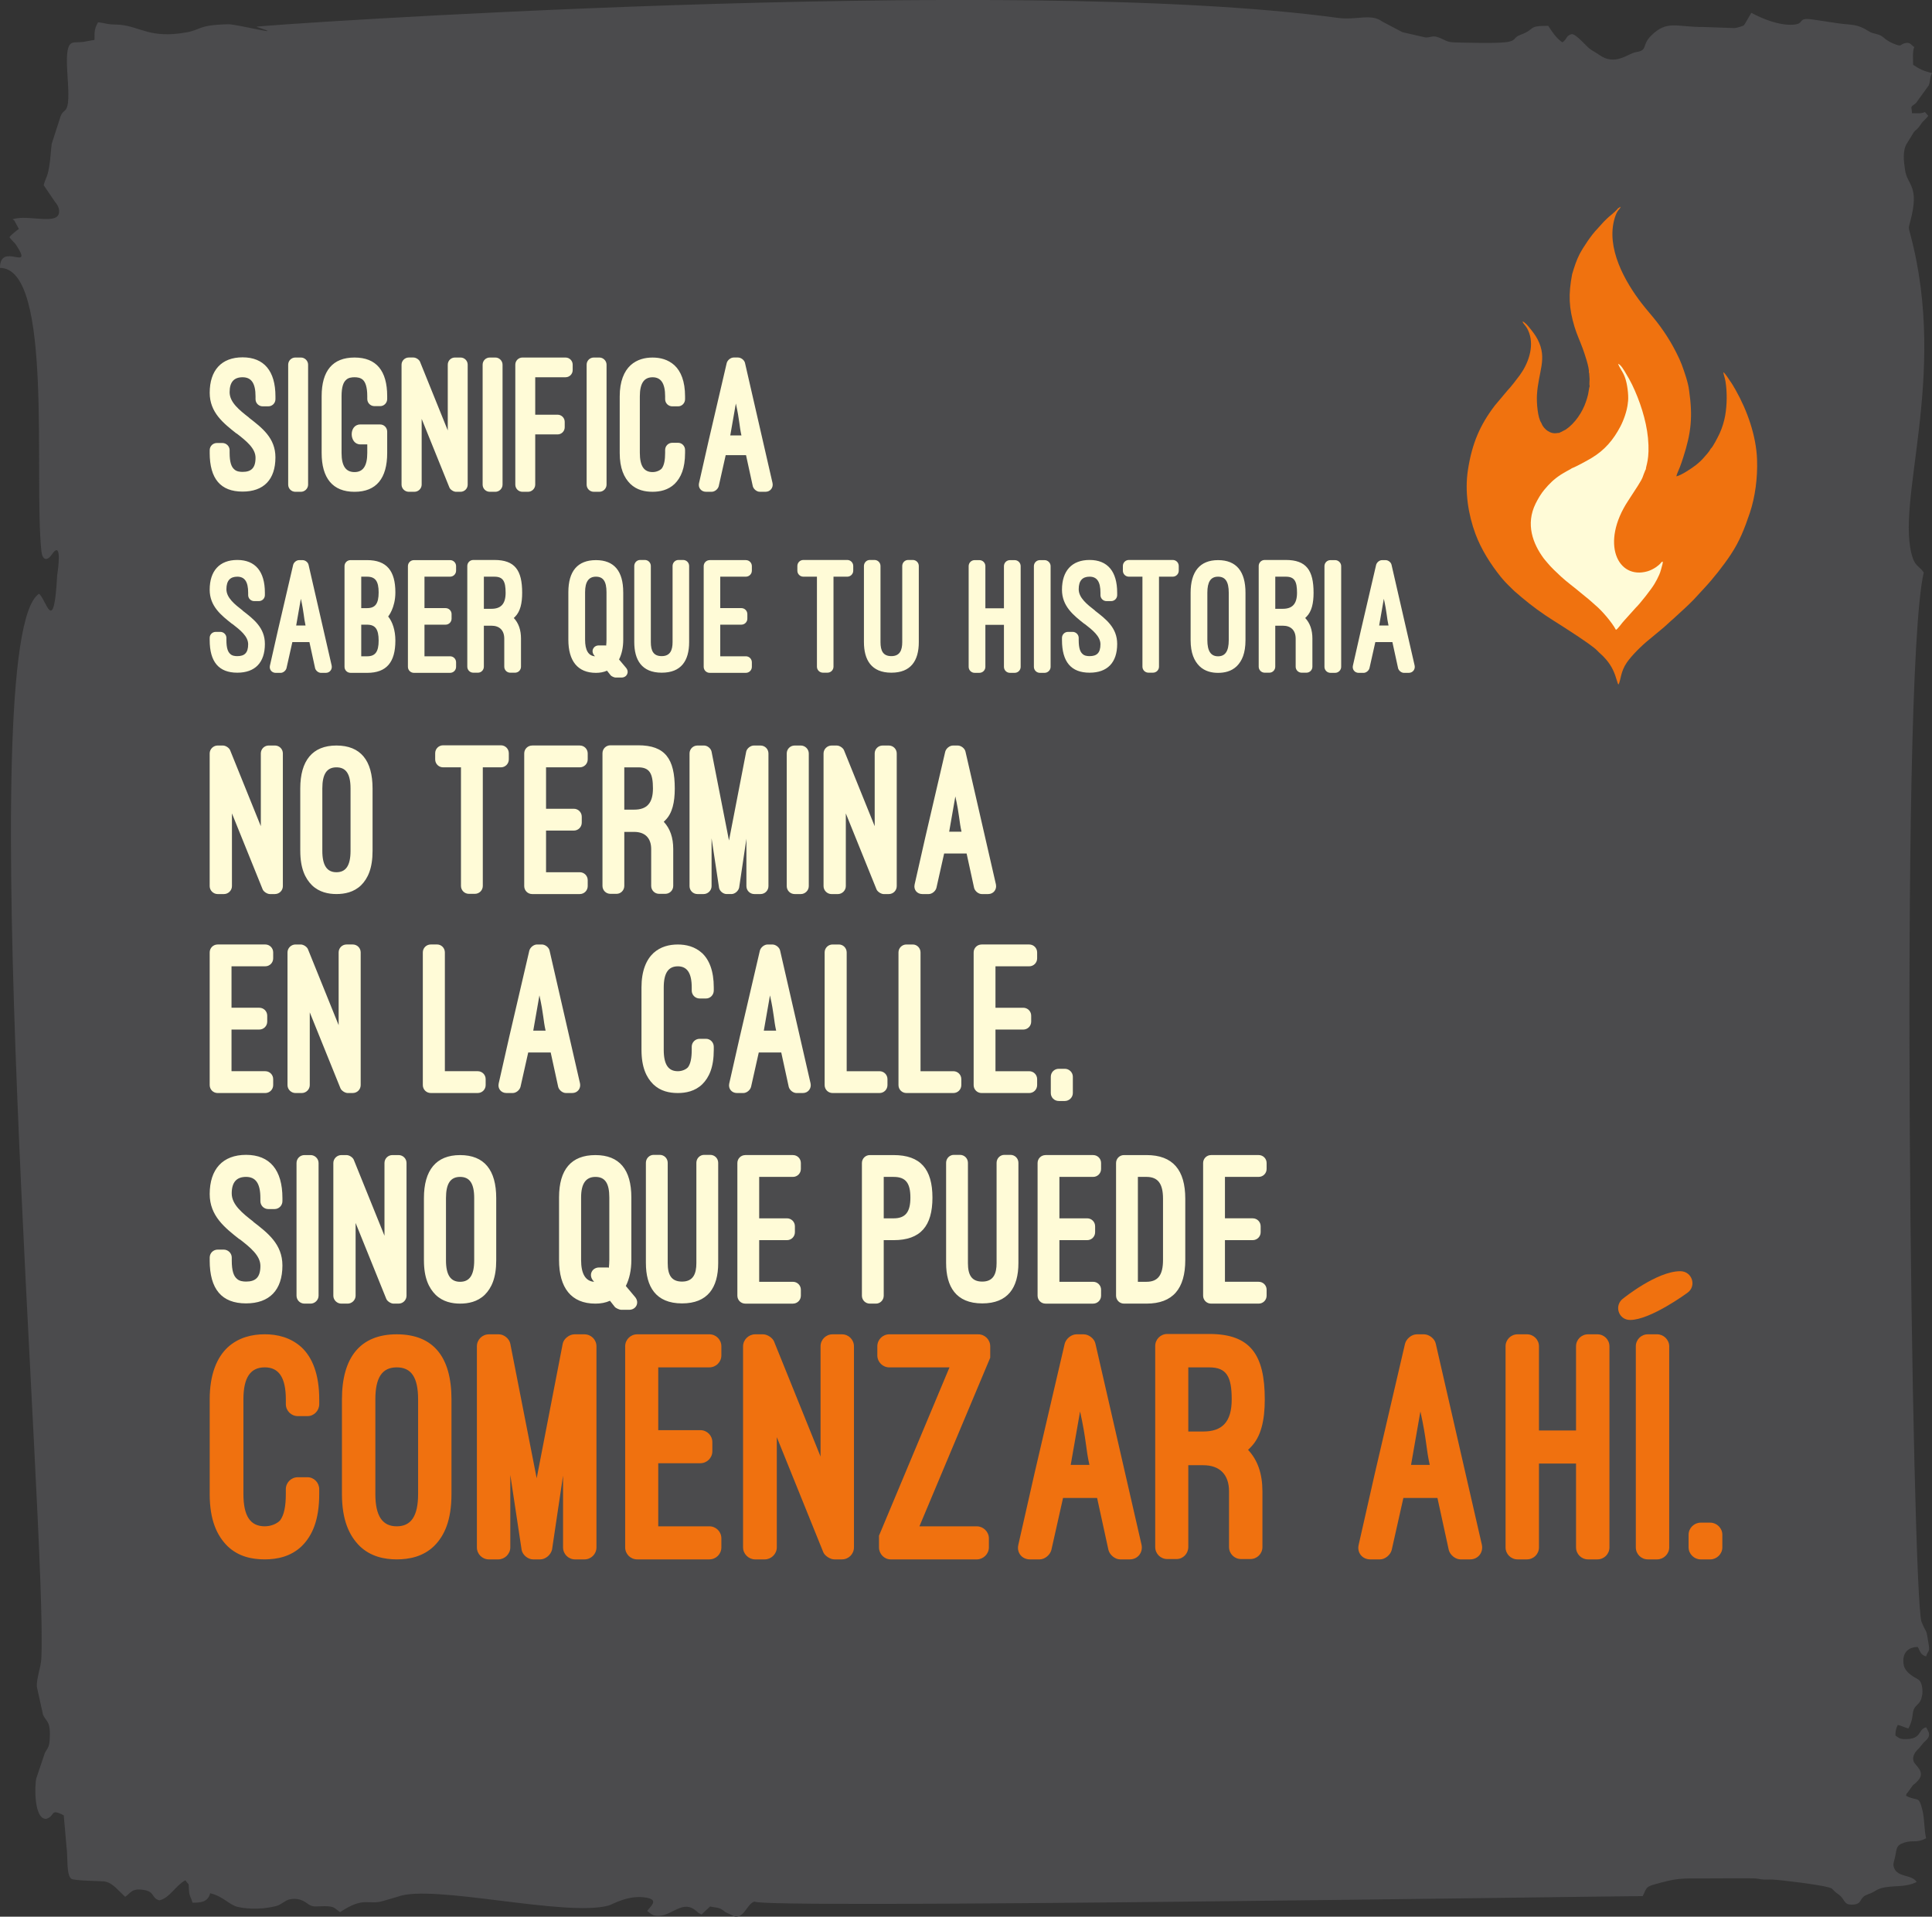
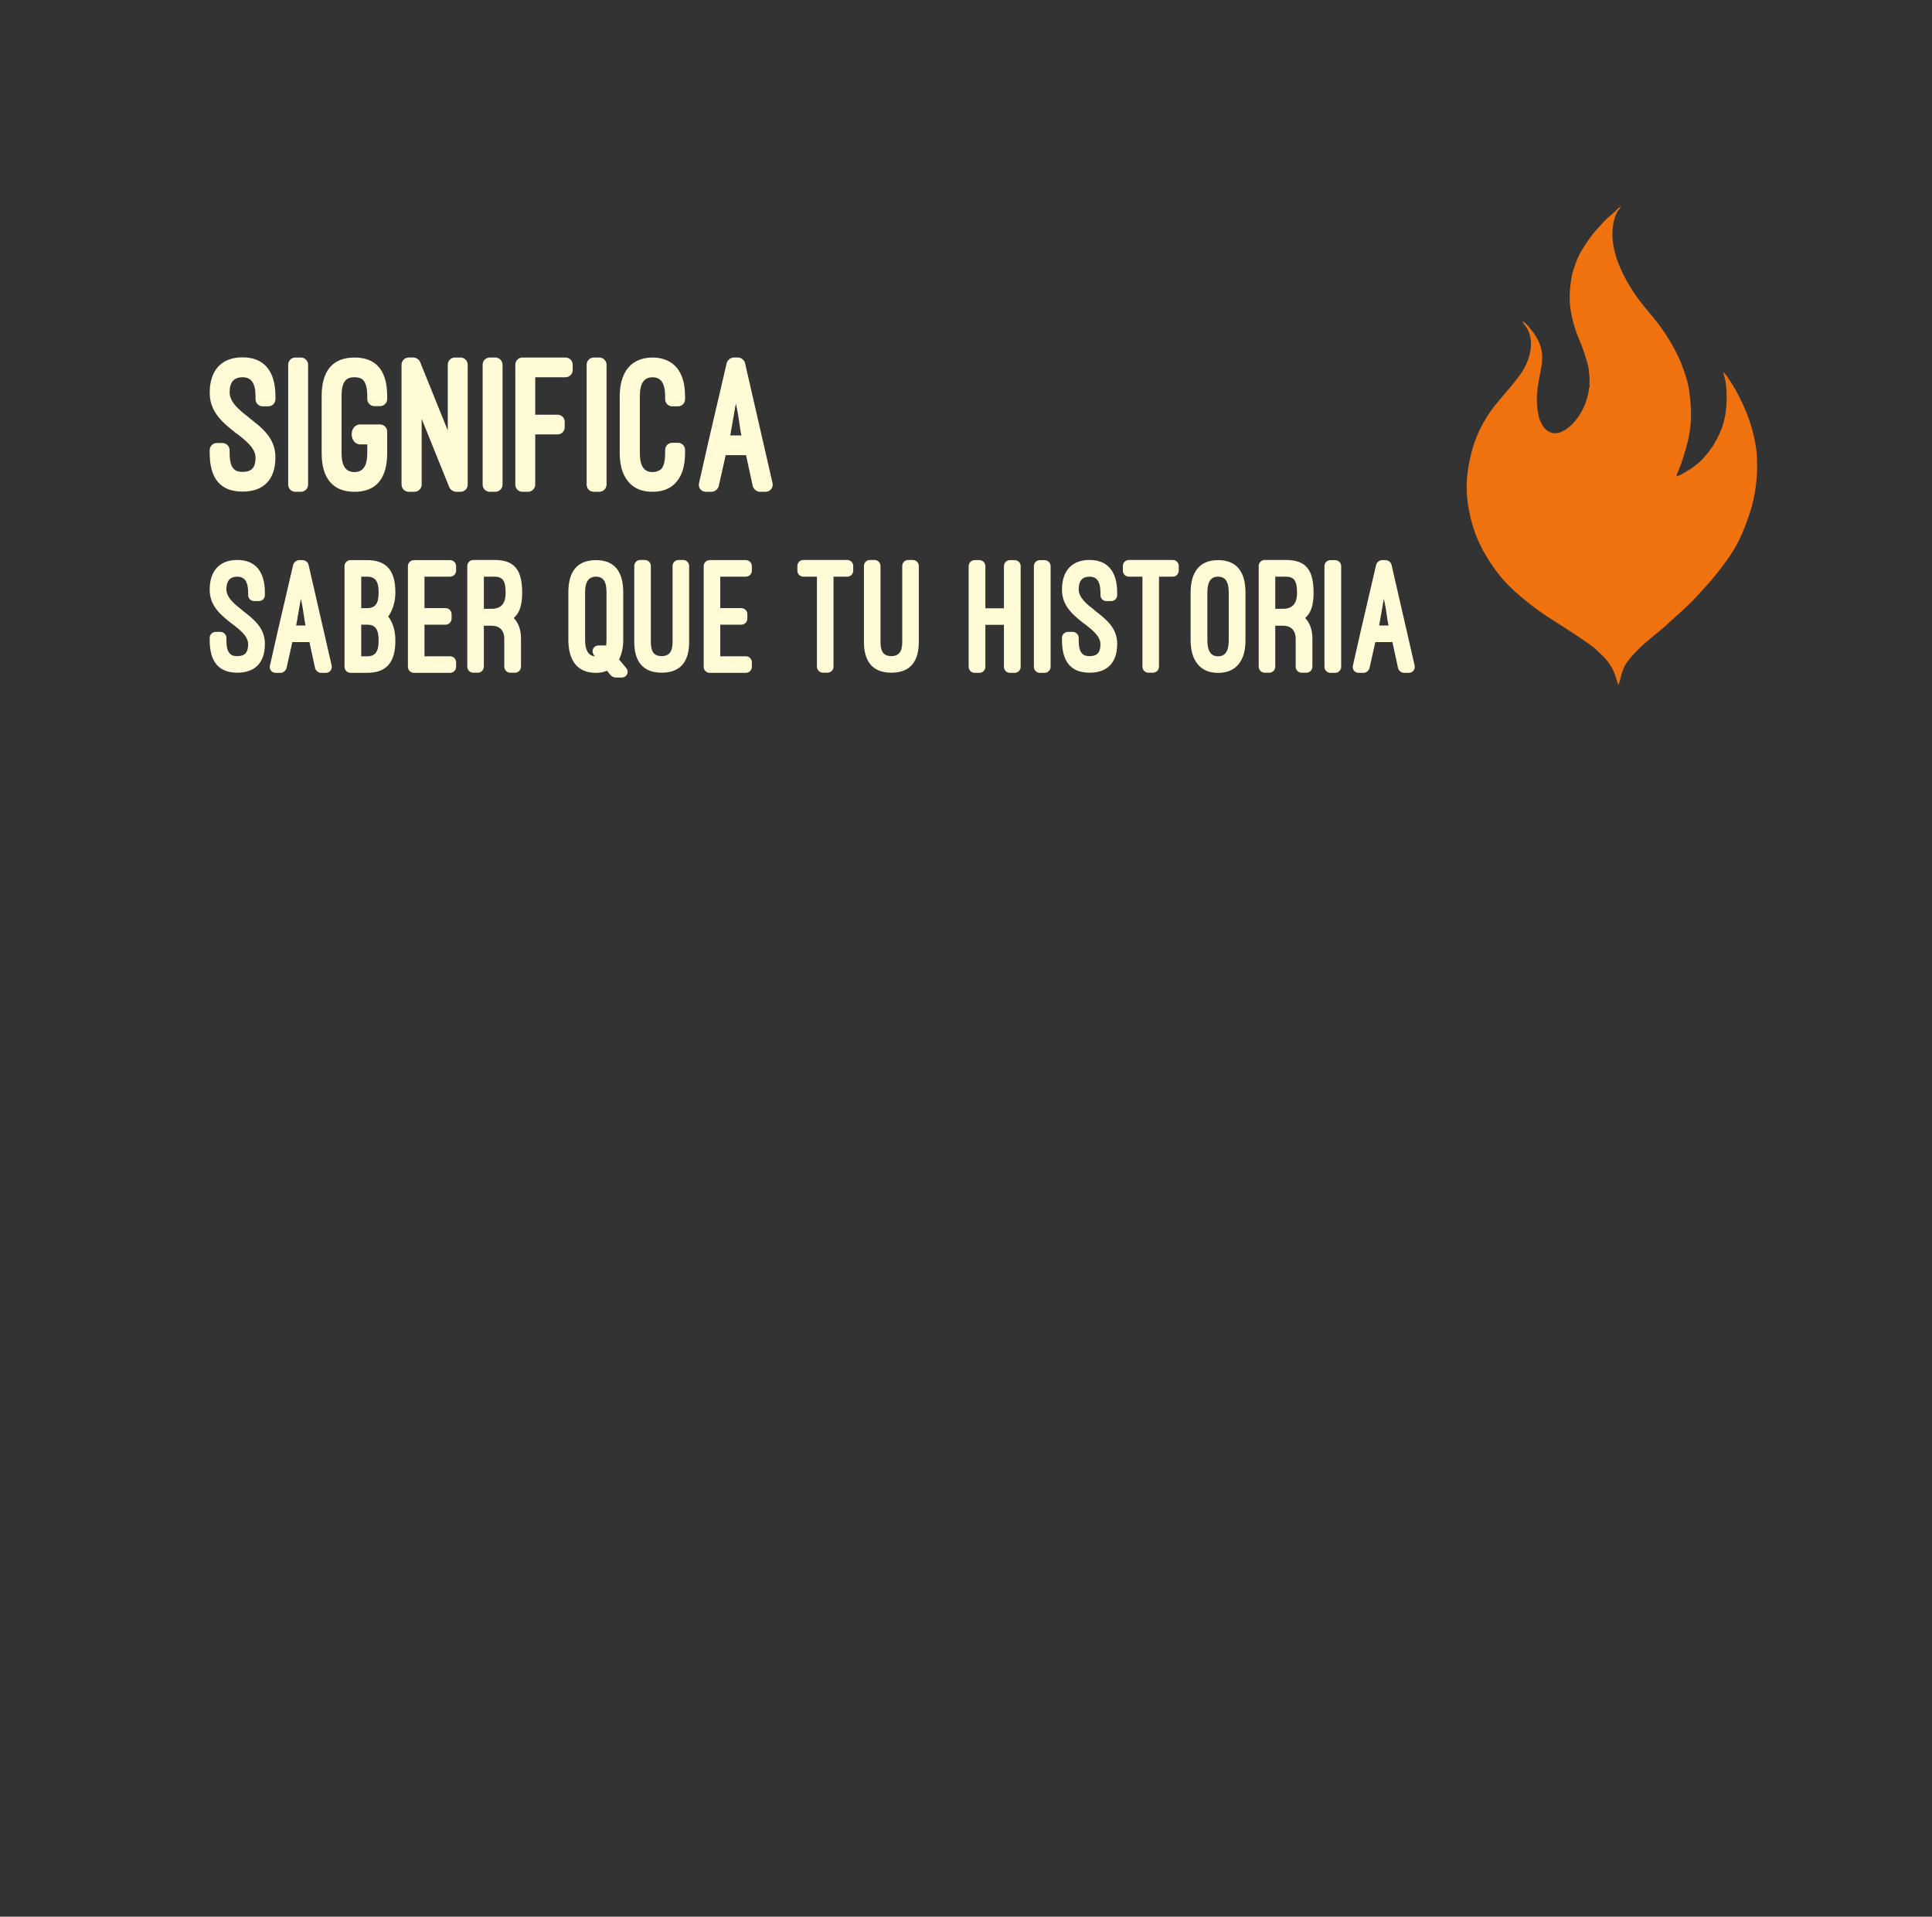
<svg xmlns="http://www.w3.org/2000/svg" xml:space="preserve" width="138.515mm" height="137.44mm" version="1.1" style="shape-rendering:geometricPrecision; text-rendering:geometricPrecision; image-rendering:optimizeQuality; fill-rule:evenodd; clip-rule:evenodd" viewBox="0 0 1559.87 1547.76">
  <rect x="0" y="0" width="1559.87" height="1547.76" fill="#333333" stroke="none" />
  <defs>
    <style type="text/css">
   
    .fil0 {fill:#4B4B4D}
    .fil4 {fill:#FFFBD7}
    .fil2 {fill:#F0710F;fill-rule:nonzero}
    .fil1 {fill:#FFFBD7;fill-rule:nonzero}
    .fil3 {fill:url(#id0)}
   
  </style>
    <radialGradient id="id0" gradientUnits="userSpaceOnUse" gradientTransform="matrix(1.605 1.873 -2.006 1.498 -631 -2144)" cx="1137.26" cy="28.09" r="85.89" fx="1137.26" fy="28.09">
      <stop offset="0" style="stop-opacity:1; stop-color:#F88C0E" />
      <stop offset="1" style="stop-opacity:1; stop-color:#F0720F" />
    </radialGradient>
  </defs>
  <g id="Capa_x0020_1">
    <g id="_1470182853424">
-       <path class="fil0" d="M-0 216.34c43.2,0 27.1,169.44 33.43,228.77 0.77,7.22 4.61,8.52 8.72,2.17 8.2,-11.3 4.69,12.85 4.01,17.36 -2.72,50.89 -8.97,18.7 -14.7,14.85 -54.34,36.38 6.93,758.97 1.91,859.63 -0.37,7.48 -3.85,15.77 -3.66,22.79l4.99 22.58c2.41,6.26 6.64,4.42 5.32,21.35 -0.41,5.35 -1.95,6.2 -3.76,9.59l-6.97 20.68c-1.39,5.86 -1.91,32.83 7.88,32.67 7.78,-2.08 2.77,-8.96 14.3,-2.86l2.31 26.29c1.04,6.99 -0.32,21.8 3.72,24.89 2.12,1.62 22.32,1.81 26.43,2.17 4.73,0.41 8.93,4.25 12.27,7.75l4.85 4.68c4.61,-3.08 5.27,-7.14 15.03,-5.55 9.29,1.51 5.94,6.63 12.62,8.41 8.42,-1.96 13.14,-12.06 20.98,-16.21 3.5,5.22 2.29,0.39 2.94,8.5 0.4,5.04 1.84,5.56 2.78,9.61 6.7,0 12.37,-0.38 14.3,-7.63 10.52,2.45 15.34,9.47 22.32,11.06 9.75,2.22 22.1,1.61 30.92,-0.72 4.47,-1.18 6.97,-4.53 10.85,-5.39 5.93,-1.31 10.69,0.61 13.82,2.96 5.17,3.89 6.53,2.52 14.63,2.53 8.04,0.01 7.76,1.75 12.34,4.82 19.61,-13.13 22.7,-5.36 34.82,-9.04l11.81 -3.45c27.64,-10.52 135.01,16.63 170.2,7.16 2.96,-0.8 16.32,-9.21 31.18,-6.23 9.59,1.93 2.15,7.26 -0.09,10.61 3.78,2.77 4.53,4.25 10.42,3.84 9.88,-0.69 18.73,-12.84 28.93,-4.09 2.56,2.2 1.46,1.49 4.52,3.11l6.9 -6.45c6.23,1.23 7.67,0.43 12.26,4.45l7.78 3.7c8,0.88 9.82,-10.55 15.96,-12.19 1.42,6.11 687.41,-4.37 717.01,-4.37 2.75,-5.19 2.21,-7.37 8.11,-9.05 20.51,-5.83 21.19,-5.26 46.23,-5.26 11.42,0 22.97,-0.18 34.36,-0.04 4.19,0.05 4.81,0.53 7.73,0.85 2.83,0.31 5.63,0 8.44,0.14 7.16,0.35 37.67,4.1 45.22,6.27 3.58,1.03 2.75,1.35 5.12,3.47 2.08,1.85 2.8,1.88 4.75,3.83 3.61,3.64 2.82,7.37 10.67,6.56 6.56,-0.68 4.24,-5.02 9.71,-7.59 2.74,-1.29 3.03,-0.91 5.99,-2.59 1.97,-1.11 3.48,-2.13 5.74,-2.84 9.05,-2.85 19.77,-0.25 29.13,-5.2 -4.28,-6.4 -15.15,-3.31 -18.24,-11.4 -1.12,-2.93 -0.21,-4.34 0.65,-8.07 1.69,-7.34 0.58,-10.06 7.72,-12.33 7.08,-2.25 9.6,0.7 17.5,-3.48 -1.64,-7.02 -1.25,-15.48 -2.82,-21.97 -3.24,-13.39 -3.65,-7.21 -13.39,-12.35 0.94,-3.5 -0.27,-0.31 1.68,-3.09 6.53,-9.33 2.35,-3.14 7.98,-9.18 6.4,-6.85 -2.08,-12.04 -3.35,-15.09 -1.88,-4.5 1.31,-8.29 4.07,-10.88l2.58 -3.14c2.08,-2.85 4.13,-3.5 5.28,-6.25 1.17,-2.8 -0.61,-4.98 -2.03,-7.67 -7.19,1.92 -2.88,10.1 -18.12,9.55 -3.52,-0.13 -4.55,-1.47 -6.67,-2.88 0,-3.98 0.67,-6.01 1.91,-8.58 3.67,0.86 5.35,2.11 8.58,2.86 5.61,-10.6 1.33,-13.47 6.9,-18.85 2.51,-2.42 3.48,-3.93 4.24,-8.23 0.65,-3.74 -0.22,-8.88 -1.67,-10.99 -0.76,-1.1 -1.7,-1.65 -3.25,-2.48 -3.63,-1.94 -8.88,-5.57 -9.87,-10.2 -1.91,-8.94 2.4,-15.04 11.28,-15.04 1.94,3.66 2.19,6.43 6.67,7.63 1.18,-4.44 3.09,-3.39 2.2,-8.81 -2.59,-15.86 -0.94,-7.24 -5.87,-18.99 -7.55,-17.97 -18.44,-760.77 1.76,-847.48 -3.17,-4.74 -6.56,-5.12 -8.72,-11.3 -15.41,-44.04 28.89,-145.91 -2.17,-261.99 -1.48,-5.52 -1.48,-4.72 0,-10.25 7.82,-29.21 -2.43,-28.75 -4.24,-41.72 -0.96,-6.83 -2.28,-15.83 1.87,-21.72l5.06 -8.29c1.89,-2.72 2.43,-1.43 6.2,-7.15 1.71,-2.59 3.93,-3.78 5.61,-6.38l-2.66 -3.06c-3.12,1.5 -6.06,0.95 -10.49,0.95 -0.13,-5.97 -2.03,-4.26 3.26,-8.16l10.4 -14.42c1.38,-4.14 0.59,-5.75 2.55,-9.84 -6.93,-1.61 -10.16,-3.26 -15.26,-6.67 0,-4.79 -0.59,-11.09 0.95,-14.3 -2.74,-1.83 -3.3,-4.05 -7.06,-3.25 -4.68,0.99 -2.94,2.89 -7.22,1.41 -9.44,-3.28 -9.92,-6.45 -14.01,-8 -3.45,-1.3 -5.37,-0.97 -8.49,-2.96 -9.88,-6.32 -13.63,-4.74 -25.87,-6.55 -5.89,-0.87 -12.04,-1.85 -19.07,-2.89 -13.81,-2.05 -5.67,3.65 -16.45,4.19 -11.44,0.57 -24.25,-4.75 -33.41,-9.6l-4.91 8.44c-1.75,2.52 -0.79,1.56 -3.93,2.74 -1.4,0.53 -3.34,0.98 -4.6,1.13l-24.7 -0.86c-22.6,0.12 -29.79,-5.84 -42.67,6.89 -8.13,8.04 -2.26,11.82 -12.34,13.4 -6.68,1.05 -16.69,11.7 -30.12,1.91 -2.67,-1.95 -5.02,-2.88 -7.51,-4.88 -2.81,-2.25 -10.68,-11.61 -14.14,-11.61 -5.11,1.36 -3.44,3.87 -7.63,6.67 -5,-3.35 -8.18,-8.47 -11.44,-13.35 -17.28,0 -9.47,2.43 -22.32,7.24 -6.11,2.29 -3.11,4.17 -9.63,5.63 -7.35,1.65 -35.27,0.7 -43.42,0.52 -6.44,-0.14 -7.08,-1.57 -11.76,-3.5 -6.72,-2.78 -6.79,-0.32 -11.98,-0.51l-18.56 -4.23 -16.23 -8.56c-9.24,-6.91 -20.64,-0.91 -36.08,-3.01 -263.25,-35.88 -876.01,6.17 -872.92,7.18 27.28,8.95 -15.71,-2.19 -22.91,-2.02 -24.74,0.59 -21.36,4.4 -33.91,6.6 -29.08,5.11 -36.7,-4.56 -53.15,-6.16 -3.71,-0.36 -6.16,-0.04 -9.84,-0.65 -3.12,-0.51 -5.54,-1.18 -8.14,-1.39 -2.77,5.23 -2.86,6.41 -2.86,14.3 -2.69,0.22 -5.89,1.09 -8.96,1.53 -2.79,0.4 -6.55,0.08 -8.81,0.72 -9.9,2.8 0.41,43.17 -4.96,53.2 -1.3,2.42 -2.8,1.88 -4.56,5.93l-7.22 22.34c-0.77,5.54 -0.96,12.1 -1.98,18.04 -0.44,2.59 -0.93,5.58 -2.03,8.46 -1.11,2.88 -1.75,3.91 -2.48,7.06l9.26 13.62c1.71,2.07 3.43,4.56 3.15,8.23 -0.75,10.01 -22.07,2.77 -34.45,4.92 -5.3,0.92 -2.06,1.01 -1.72,1.72l3.73 6.78c-1.85,1.24 -6.45,4.92 -7.63,6.67 1.91,2.85 3.81,3.81 5.68,6.72 14.06,21.84 -13.31,-3.4 -13.31,18.07z" />
      <g>
        <path class="fil1" d="M169.3 516.87c0,17.69 7.43,26.34 22.29,26.34 14.32,0 22.28,-8.1 22.28,-23.23 0,-13.1 -9.05,-19.99 -17.96,-26.88l0.14 0c-6.62,-5.13 -13.24,-10.4 -13.24,-17.29 0,-7.02 3.11,-10.13 8.78,-10.13 5.94,0 8.78,4.05 8.78,12.97l0 1.89c0,2.7 2.16,4.86 4.86,4.86l3.78 0c2.7,0 4.86,-2.16 4.86,-4.86l0 -1.89c0,-17.15 -7.7,-26.47 -22.28,-26.47 -14.32,0 -22.29,8.78 -22.29,24.04 0,13.37 9.32,20.66 18.23,27.69l0 -0.14c6.62,5.13 12.83,10.13 12.83,16.48 0,7.16 -3.11,9.59 -8.78,9.59 -1.89,0 -4.19,-0.27 -5.67,-1.76 -1.89,-1.62 -3.11,-4.73 -3.11,-11.21l0 -1.76c0,-2.7 -2.3,-4.86 -4.86,-4.86l-3.78 0c-2.7,0 -4.86,2.16 -4.86,4.86l0 1.76zm85.09 22.69c0.54,2.03 2.7,3.78 4.73,3.78l3.92 0c3.24,0 5.4,-2.84 4.73,-5.94l-18.64 -81.3c-0.41,-2.03 -2.7,-3.78 -4.73,-3.78l-2.97 0c-2.03,0 -4.19,1.76 -4.73,3.78l-12.29 52.81 -6.48 28.63c-0.68,3.11 1.49,5.81 4.73,5.81l3.92 0c2.03,0 4.19,-1.76 4.73,-3.78l4.73 -21.07 13.78 0 4.59 21.07zm-11.48 -56.05c2.57,11.48 2.3,15.13 3.78,21.61l-7.56 0 3.78 -21.61zm53.48 59.83c15.8,0 22.83,-8.64 22.83,-26.07 0,-8.24 -2.3,-15.13 -5.81,-19.45l0 0c0,0 5.81,-6.89 5.81,-19.45 0,-17.42 -7.02,-26.07 -22.83,-26.07l-13.37 0c-2.7,0 -4.86,2.16 -4.86,4.86l0 81.3c0,2.7 2.16,4.86 4.86,4.86l13.37 0zm0 -77.66c6.62,0 9.32,3.65 9.32,12.69 0,9.05 -2.7,12.7 -9.32,12.7l-4.73 0 0 -25.39 4.73 0zm0 38.76c6.62,0 9.32,3.65 9.32,12.83 0,9.05 -2.7,12.7 -9.32,12.7l-4.73 0 0 -25.53 4.73 0zm37.82 -52.13c-2.7,0 -4.86,2.16 -4.86,4.86l0 81.3c0,2.7 2.16,4.86 4.86,4.86l29.17 0c2.7,0 4.86,-2.16 4.86,-4.86l0 -3.65c0,-2.7 -2.16,-4.86 -4.86,-4.86l-20.66 0 0 -25.53 17.02 0c2.7,0 4.86,-2.16 4.86,-4.86l0 -3.65c0,-2.7 -2.16,-4.86 -4.86,-4.86l-17.02 0 0 -25.39 20.66 0c2.7,0 4.86,-2.16 4.86,-4.86l0 -3.65c0,-2.7 -2.16,-4.86 -4.86,-4.86l-29.17 0zm86.44 63.48c0,-7.02 -1.89,-12.56 -5.81,-16.75 0.4,-0.41 0.67,-0.68 1.08,-1.08 4.19,-4.19 5.67,-10.94 5.67,-19.31 0,-18.1 -5.81,-26.47 -22.42,-26.47l-17.02 0c-2.7,0 -4.86,2.16 -4.86,4.86l0 81.31c0,2.7 2.16,4.86 4.86,4.86l3.78 0c2.57,0 4.73,-2.16 4.73,-4.86l0 -33.09 6.08 0c6.62,0 10.4,3.78 10.4,10.54l0 22.56c0,2.7 2.16,4.86 4.86,4.86l3.78 0c2.7,0 4.86,-2.16 4.86,-4.86l0 -22.56zm-29.98 -50.11l8.51 0c7.02,0 9.05,3.78 9.05,12.97 0,9.18 -3.92,12.97 -11.48,12.97l-6.08 0 0 -25.93zm112.51 12.56c0,-17.02 -7.29,-25.93 -22.01,-25.93 -14.86,0 -22.29,8.91 -22.29,25.93l0 38.36c0,17.02 7.43,26.74 22.29,26.74 3.24,0 6.21,-0.54 8.91,-1.76l2.97 3.78c0.67,0.81 2.97,1.76 3.78,1.76l5 0c4.32,0 6.48,-4.46 3.65,-7.83l-5.67 -6.75c2.16,-4.32 3.38,-9.59 3.38,-15.94l0 -38.36zm-30.79 0c0,-8.51 2.97,-12.56 8.78,-12.56 5.81,0 8.51,3.78 8.51,12.56l0 38.36c0,1.76 -0.14,3.38 -0.27,4.73 -0.41,-0.14 -0.95,-0.14 -1.08,-0.14l-4.86 0c-4.32,0 -6.62,4.46 -3.78,7.97l0.67 0.81c-5.27,-0.41 -7.97,-4.86 -7.97,-13.37l0 -38.36zm39.71 40.25c0,14.32 5.94,24.72 22.15,24.72 15.67,0 22.15,-9.59 22.15,-24.72l0 -61.45c0,-2.7 -2.16,-4.86 -4.86,-4.86l-3.78 0c-2.57,0 -4.73,2.16 -4.73,4.86l0 61.45c0,6.48 -1.89,11.34 -8.78,11.34 -6.62,0 -8.78,-4.19 -8.78,-11.34l0 -61.45c0,-2.7 -2.16,-4.86 -4.86,-4.86l-3.78 0c-2.57,0 -4.73,2.16 -4.73,4.86l0 61.45zm60.91 -66.18c-2.7,0 -4.86,2.16 -4.86,4.86l0 81.3c0,2.7 2.16,4.86 4.86,4.86l29.17 0c2.7,0 4.86,-2.16 4.86,-4.86l0 -3.65c0,-2.7 -2.16,-4.86 -4.86,-4.86l-20.66 0 0 -25.53 17.02 0c2.7,0 4.86,-2.16 4.86,-4.86l0 -3.65c0,-2.7 -2.16,-4.86 -4.86,-4.86l-17.02 0 0 -25.39 20.66 0c2.7,0 4.86,-2.16 4.86,-4.86l0 -3.65c0,-2.7 -2.16,-4.86 -4.86,-4.86l-29.17 0zm70.77 8.51c0,2.7 2.16,4.86 4.86,4.86l10.94 0 0 72.66c0,2.7 2.16,4.86 4.86,4.86l3.65 0c2.7,0 4.86,-2.16 4.86,-4.86l0 -72.66 11.08 0c2.7,0 4.86,-2.16 4.86,-4.86l0 -3.78c0,-2.7 -2.16,-4.86 -4.86,-4.86l-35.39 0c-2.7,0 -4.86,2.16 -4.86,4.86l0 3.78zm53.75 57.67c0,14.32 5.94,24.72 22.15,24.72 15.67,0 22.15,-9.59 22.15,-24.72l0 -61.45c0,-2.7 -2.16,-4.86 -4.86,-4.86l-3.78 0c-2.57,0 -4.73,2.16 -4.73,4.86l0 61.45c0,6.48 -1.89,11.34 -8.78,11.34 -6.62,0 -8.78,-4.19 -8.78,-11.34l0 -61.45c0,-2.7 -2.16,-4.86 -4.86,-4.86l-3.78 0c-2.57,0 -4.73,2.16 -4.73,4.86l0 61.45zm98.05 -27.28l0 -34.04c0,-2.7 -2.16,-4.86 -4.86,-4.86l-3.78 0c-2.7,0 -4.86,2.16 -4.86,4.86l0 81.3c0,2.7 2.16,4.86 4.86,4.86l3.78 0c2.7,0 4.86,-2.16 4.86,-4.86l0 -33.9 14.99 0 0 33.9c0,2.7 2.16,4.86 4.86,4.86l3.78 0c2.7,0 4.86,-2.16 4.86,-4.86l0 -81.3c0,-2.7 -2.16,-4.86 -4.86,-4.86l-3.78 0c-2.7,0 -4.86,2.16 -4.86,4.86l0 34.04 -14.99 0zm52.67 -34.04c0,-2.7 -2.3,-4.86 -4.86,-4.86l-3.78 0c-2.7,0 -4.86,2.16 -4.86,4.86l0 81.3c0,2.7 2.16,4.86 4.86,4.86l3.78 0c2.57,0 4.86,-2.16 4.86,-4.86l0 -81.3zm9.18 59.7c0,17.69 7.43,26.34 22.29,26.34 14.32,0 22.28,-8.1 22.28,-23.23 0,-13.1 -9.05,-19.99 -17.96,-26.88l0.14 0c-6.62,-5.13 -13.24,-10.4 -13.24,-17.29 0,-7.02 3.11,-10.13 8.78,-10.13 5.94,0 8.78,4.05 8.78,12.97l0 1.89c0,2.7 2.16,4.86 4.86,4.86l3.78 0c2.7,0 4.86,-2.16 4.86,-4.86l0 -1.89c0,-17.15 -7.7,-26.47 -22.28,-26.47 -14.32,0 -22.29,8.78 -22.29,24.04 0,13.37 9.32,20.66 18.23,27.69l0 -0.14c6.62,5.13 12.83,10.13 12.83,16.48 0,7.16 -3.11,9.59 -8.78,9.59 -1.89,0 -4.19,-0.27 -5.67,-1.76 -1.89,-1.62 -3.11,-4.73 -3.11,-11.21l0 -1.76c0,-2.7 -2.3,-4.86 -4.86,-4.86l-3.78 0c-2.7,0 -4.86,2.16 -4.86,4.86l0 1.76zm49.16 -56.05c0,2.7 2.16,4.86 4.86,4.86l10.94 0 0 72.66c0,2.7 2.16,4.86 4.86,4.86l3.65 0c2.7,0 4.86,-2.16 4.86,-4.86l0 -72.66 11.08 0c2.7,0 4.86,-2.16 4.86,-4.86l0 -3.78c0,-2.7 -2.16,-4.86 -4.86,-4.86l-35.39 0c-2.7,0 -4.86,2.16 -4.86,4.86l0 3.78zm54.7 56.05c0,10.67 2.97,16.88 7.16,21.07 4.46,4.32 10.13,5.4 14.99,5.4 5,0 10.67,-1.08 15.13,-5.4 4.19,-4.19 7.02,-10.4 7.02,-21.07l0 -38.22c0,-17.15 -7.29,-26.34 -22.15,-26.34 -14.72,0 -22.15,9.32 -22.15,26.34l0 38.22zm13.51 -38.22c0,-8.78 2.7,-12.97 8.64,-12.97 5.81,0 8.64,3.92 8.64,12.97l0 38.22c0,9.18 -2.97,13.1 -8.64,13.1 -5.81,0 -8.64,-4.19 -8.64,-13.1l0 -38.22zm84.82 37.14c0,-7.02 -1.89,-12.56 -5.81,-16.75 0.4,-0.41 0.67,-0.68 1.08,-1.08 4.19,-4.19 5.67,-10.94 5.67,-19.31 0,-18.1 -5.81,-26.47 -22.42,-26.47l-17.02 0c-2.7,0 -4.86,2.16 -4.86,4.86l0 81.31c0,2.7 2.16,4.86 4.86,4.86l3.78 0c2.57,0 4.73,-2.16 4.73,-4.86l0 -33.09 6.08 0c6.62,0 10.4,3.78 10.4,10.54l0 22.56c0,2.7 2.16,4.86 4.86,4.86l3.78 0c2.7,0 4.86,-2.16 4.86,-4.86l0 -22.56zm-29.98 -50.11l8.51 0c7.02,0 9.05,3.78 9.05,12.97 0,9.18 -3.92,12.97 -11.48,12.97l-6.08 0 0 -25.93zm53.21 -8.51c0,-2.7 -2.3,-4.86 -4.86,-4.86l-3.78 0c-2.7,0 -4.86,2.16 -4.86,4.86l0 81.3c0,2.7 2.16,4.86 4.86,4.86l3.78 0c2.57,0 4.86,-2.16 4.86,-4.86l0 -81.3zm45.92 82.39c0.54,2.03 2.7,3.78 4.73,3.78l3.92 0c3.24,0 5.4,-2.84 4.73,-5.94l-18.64 -81.3c-0.41,-2.03 -2.7,-3.78 -4.73,-3.78l-2.97 0c-2.03,0 -4.19,1.76 -4.73,3.78l-12.29 52.81 -6.48 28.63c-0.68,3.11 1.49,5.81 4.73,5.81l3.92 0c2.03,0 4.19,-1.76 4.73,-3.78l4.73 -21.07 13.78 0 4.59 21.07zm-11.48 -56.05c2.57,11.48 2.3,15.13 3.78,21.61l-7.56 0 3.78 -21.61z" />
-         <path class="fil1" d="M221.97 721.96c3.56,0 6.41,-2.85 6.41,-6.41l0 -107.13c0,-3.56 -2.85,-6.41 -6.41,-6.41l-4.98 0c-3.56,0 -6.41,2.85 -6.41,6.41l0 58.73 -24.74 -61.22c-0.71,-1.96 -3.56,-3.91 -5.87,-3.91l-4.27 0c-3.38,0 -6.41,2.85 -6.41,6.41l0 107.13c0,3.56 3.02,6.41 6.41,6.41l5.16 0c3.38,0 6.41,-2.85 6.41,-6.41l0 -58.73 24.74 61.22c0.71,1.96 3.74,3.92 5.87,3.92l4.09 0zm20.47 -34.88c0,14.06 3.92,22.24 9.43,27.76 5.87,5.69 13.35,7.12 19.75,7.12 6.58,0 14.06,-1.42 19.93,-7.12 5.52,-5.52 9.25,-13.7 9.25,-27.76l0 -50.36c0,-22.6 -9.61,-34.7 -29.19,-34.7 -19.4,0 -29.18,12.28 -29.18,34.7l0 50.36zm17.8 -50.36c0,-11.57 3.56,-17.08 11.39,-17.08 7.65,0 11.39,5.16 11.39,17.08l0 50.36c0,12.1 -3.91,17.26 -11.39,17.26 -7.65,0 -11.39,-5.52 -11.39,-17.26l0 -50.36zm91.12 -23.49c0,3.56 2.85,6.41 6.41,6.41l14.41 0 0 95.74c0,3.56 2.85,6.41 6.41,6.41l4.81 0c3.56,0 6.41,-2.85 6.41,-6.41l0 -95.74 14.59 0c3.56,0 6.41,-2.85 6.41,-6.41l0 -4.98c0,-3.56 -2.85,-6.41 -6.41,-6.41l-46.63 0c-3.56,0 -6.41,2.85 -6.41,6.41l0 4.98zm78.3 -11.21c-3.56,0 -6.41,2.85 -6.41,6.41l0 107.13c0,3.56 2.85,6.41 6.41,6.41l38.44 0c3.56,0 6.41,-2.85 6.41,-6.41l0 -4.81c0,-3.56 -2.85,-6.41 -6.41,-6.41l-27.23 0 0 -33.63 22.42 0c3.56,0 6.41,-2.85 6.41,-6.41l0 -4.8c0,-3.56 -2.85,-6.41 -6.41,-6.41l-22.42 0 0 -33.46 27.23 0c3.56,0 6.41,-2.85 6.41,-6.41l0 -4.81c0,-3.56 -2.85,-6.41 -6.41,-6.41l-38.44 0zm113.9 83.64c0,-9.25 -2.49,-16.55 -7.65,-22.07 0.53,-0.53 0.89,-0.89 1.42,-1.42 5.52,-5.52 7.47,-14.41 7.47,-25.45 0,-23.85 -7.65,-34.88 -29.54,-34.88l-22.42 0c-3.56,0 -6.41,2.85 -6.41,6.41l0 107.13c0,3.56 2.85,6.41 6.41,6.41l4.98 0c3.38,0 6.23,-2.85 6.23,-6.41l0 -43.6 8.01 0c8.72,0 13.7,4.98 13.7,13.88l0 29.72c0,3.56 2.85,6.41 6.41,6.41l4.98 0c3.56,0 6.41,-2.85 6.41,-6.41l0 -29.72zm-39.51 -66.02l11.21 0c9.25,0 11.92,4.98 11.92,17.08 0,12.1 -5.16,17.08 -15.13,17.08l-8.01 0 0 -34.17zm86.49 102.33c2.67,0 5.52,-2.31 6.23,-5.16l5.87 -39.51 0 38.26c0,3.56 2.85,6.41 6.41,6.41l4.98 0c3.56,0 6.41,-2.85 6.41,-6.41l0 -107.13c0,-3.56 -2.85,-6.41 -6.41,-6.41l-5.34 0c-2.67,0 -5.69,2.31 -6.23,4.98l-13.88 71.72 -14.06 -71.72c-0.53,-2.67 -3.38,-4.98 -6.05,-4.98l-5.34 0c-3.56,0 -6.41,2.85 -6.41,6.41l0 107.13c0,3.56 2.85,6.41 6.41,6.41l4.98 0c3.38,0 6.41,-2.85 6.41,-6.41l0 -38.62 6.05 40.04c0.53,2.67 3.38,4.98 6.05,4.98l3.91 0zm62.46 -113.54c0,-3.56 -3.03,-6.41 -6.41,-6.41l-4.98 0c-3.56,0 -6.41,2.85 -6.41,6.41l0 107.13c0,3.56 2.85,6.41 6.41,6.41l4.98 0c3.38,0 6.41,-2.85 6.41,-6.41l0 -107.13zm64.6 113.54c3.56,0 6.41,-2.85 6.41,-6.41l0 -107.13c0,-3.56 -2.85,-6.41 -6.41,-6.41l-4.98 0c-3.56,0 -6.41,2.85 -6.41,6.41l0 58.73 -24.74 -61.22c-0.71,-1.96 -3.56,-3.91 -5.87,-3.91l-4.27 0c-3.38,0 -6.41,2.85 -6.41,6.41l0 107.13c0,3.56 3.02,6.41 6.41,6.41l5.16 0c3.38,0 6.41,-2.85 6.41,-6.41l0 -58.73 24.74 61.22c0.71,1.96 3.74,3.92 5.87,3.92l4.09 0zm68.87 -4.98c0.71,2.67 3.56,4.98 6.23,4.98l5.16 0c4.27,0 7.12,-3.74 6.23,-7.83l-24.56 -107.13c-0.53,-2.67 -3.56,-4.98 -6.23,-4.98l-3.91 0c-2.67,0 -5.52,2.31 -6.23,4.98l-16.19 69.58 -8.54 37.73c-0.89,4.09 1.96,7.65 6.23,7.65l5.16 0c2.67,0 5.52,-2.31 6.23,-4.98l6.23 -27.76 18.15 0 6.05 27.76zm-15.13 -73.85c3.38,15.13 3.03,19.93 4.98,28.47l-9.97 0 4.98 -28.47zm-595.63 119.55c-3.56,0 -6.41,2.85 -6.41,6.41l0 107.13c0,3.56 2.85,6.41 6.41,6.41l38.44 0c3.56,0 6.41,-2.85 6.41,-6.41l0 -4.81c0,-3.56 -2.85,-6.41 -6.41,-6.41l-27.23 0 0 -33.63 22.42 0c3.56,0 6.41,-2.85 6.41,-6.41l0 -4.8c0,-3.56 -2.85,-6.41 -6.41,-6.41l-22.42 0 0 -33.46 27.23 0c3.56,0 6.41,-2.85 6.41,-6.41l0 -4.81c0,-3.56 -2.85,-6.41 -6.41,-6.41l-38.44 0zm109.09 119.94c3.56,0 6.41,-2.85 6.41,-6.41l0 -107.13c0,-3.56 -2.85,-6.41 -6.41,-6.41l-4.98 0c-3.56,0 -6.41,2.85 -6.41,6.41l0 58.73 -24.74 -61.22c-0.71,-1.96 -3.56,-3.91 -5.87,-3.91l-4.27 0c-3.38,0 -6.41,2.85 -6.41,6.41l0 107.13c0,3.56 3.02,6.41 6.41,6.41l5.16 0c3.38,0 6.41,-2.85 6.41,-6.41l0 -58.73 24.74 61.22c0.71,1.96 3.74,3.92 5.87,3.92l4.09 0zm107.31 -11.21c0,-3.56 -2.85,-6.41 -6.41,-6.41l-26.52 0 0 -95.92c0,-3.56 -2.85,-6.41 -6.23,-6.41l-5.16 0c-3.56,0 -6.41,2.85 -6.41,6.41l0 107.13c0,3.56 2.85,6.41 6.41,6.41l37.91 0c3.56,0 6.41,-2.85 6.41,-6.41l0 -4.81zm58.55 6.23c0.71,2.67 3.56,4.98 6.23,4.98l5.16 0c4.27,0 7.12,-3.74 6.23,-7.83l-24.56 -107.13c-0.53,-2.67 -3.56,-4.98 -6.23,-4.98l-3.91 0c-2.67,0 -5.52,2.31 -6.23,4.98l-16.19 69.58 -8.54 37.73c-0.89,4.09 1.96,7.65 6.23,7.65l5.16 0c2.67,0 5.52,-2.31 6.23,-4.98l6.23 -27.76 18.15 0 6.05 27.76zm-15.13 -73.85c3.38,15.13 3.03,19.93 4.98,28.47l-9.97 0 4.98 -28.47zm82.4 43.96c0,14.06 3.92,22.24 9.43,27.76 5.87,5.69 13.17,7.12 19.93,7.12 6.41,0 13.88,-1.42 19.75,-7.12 5.52,-5.52 9.25,-13.7 9.25,-27.76l0 -2.49c0,-3.56 -2.85,-6.41 -6.23,-6.41l-5.16 0c-3.56,0 -6.41,2.85 -6.41,6.41l0 2.49c0,6.41 -0.89,11.21 -3.02,14.06 -1.6,1.78 -4.81,3.2 -8.19,3.2 -7.65,0 -11.39,-5.34 -11.39,-17.26l0 -50.36c0,-11.92 3.91,-17.08 11.39,-17.08 7.3,0 11.21,5.16 11.21,17.08l0 2.49c0,3.56 2.85,6.41 6.41,6.41l5.16 0c3.38,0 6.23,-2.85 6.23,-6.41l0 -2.49c0,-13.52 -3.74,-22.42 -9.43,-27.76 -5.87,-5.34 -12.99,-6.94 -19.58,-6.94 -6.76,0 -13.88,1.6 -19.75,6.94 -5.69,5.34 -9.61,14.24 -9.61,27.76l0 50.36zm118.88 29.9c0.71,2.67 3.56,4.98 6.23,4.98l5.16 0c4.27,0 7.12,-3.74 6.23,-7.83l-24.56 -107.13c-0.53,-2.67 -3.56,-4.98 -6.23,-4.98l-3.91 0c-2.67,0 -5.52,2.31 -6.23,4.98l-16.19 69.58 -8.54 37.73c-0.89,4.09 1.96,7.65 6.23,7.65l5.16 0c2.67,0 5.52,-2.31 6.23,-4.98l6.23 -27.76 18.15 0 6.05 27.76zm-15.13 -73.85c3.38,15.13 3.03,19.93 4.98,28.47l-9.97 0 4.98 -28.47zm94.85 67.62c0,-3.56 -2.85,-6.41 -6.41,-6.41l-26.52 0 0 -95.92c0,-3.56 -2.85,-6.41 -6.23,-6.41l-5.16 0c-3.56,0 -6.41,2.85 -6.41,6.41l0 107.13c0,3.56 2.85,6.41 6.41,6.41l37.91 0c3.56,0 6.41,-2.85 6.41,-6.41l0 -4.81zm59.62 0c0,-3.56 -2.85,-6.41 -6.41,-6.41l-26.52 0 0 -95.92c0,-3.56 -2.85,-6.41 -6.23,-6.41l-5.16 0c-3.56,0 -6.41,2.85 -6.41,6.41l0 107.13c0,3.56 2.85,6.41 6.41,6.41l37.91 0c3.56,0 6.41,-2.85 6.41,-6.41l0 -4.81zm16.37 -108.73c-3.56,0 -6.41,2.85 -6.41,6.41l0 107.13c0,3.56 2.85,6.41 6.41,6.41l38.44 0c3.56,0 6.41,-2.85 6.41,-6.41l0 -4.81c0,-3.56 -2.85,-6.41 -6.41,-6.41l-27.23 0 0 -33.63 22.42 0c3.56,0 6.41,-2.85 6.41,-6.41l0 -4.8c0,-3.56 -2.85,-6.41 -6.41,-6.41l-22.42 0 0 -33.46 27.23 0c3.56,0 6.41,-2.85 6.41,-6.41l0 -4.81c0,-3.56 -2.85,-6.41 -6.41,-6.41l-38.44 0zm73.68 106.78c0,-3.56 -3.03,-6.41 -6.41,-6.41l-4.98 0c-3.56,0 -6.41,2.85 -6.41,6.41l0 13.17c0,3.56 2.85,6.41 6.41,6.41l4.98 0c3.38,0 6.41,-2.85 6.41,-6.41l0 -13.17z" />
-         <path class="fil1" d="M169.3 1017.81c0,23.31 9.79,34.7 29.36,34.7 18.86,0 29.36,-10.68 29.36,-30.61 0,-17.26 -11.92,-26.34 -23.67,-35.41l0.18 0c-8.72,-6.76 -17.44,-13.7 -17.44,-22.78 0,-9.25 4.09,-13.35 11.57,-13.35 7.83,0 11.57,5.34 11.57,17.08l0 2.49c0,3.56 2.85,6.41 6.41,6.41l4.98 0c3.56,0 6.41,-2.85 6.41,-6.41l0 -2.49c0,-22.6 -10.14,-34.88 -29.36,-34.88 -18.86,0 -29.36,11.57 -29.36,31.68 0,17.62 12.28,27.23 24.03,36.48l0 -0.18c8.72,6.76 16.91,13.35 16.91,21.71 0,9.43 -4.09,12.64 -11.57,12.64 -2.49,0 -5.52,-0.36 -7.47,-2.31 -2.49,-2.14 -4.09,-6.23 -4.09,-14.77l0 -2.31c0,-3.56 -3.03,-6.41 -6.41,-6.41l-4.98 0c-3.56,0 -6.41,2.85 -6.41,6.41l0 2.31zm87.91 -78.66c0,-3.56 -3.03,-6.41 -6.41,-6.41l-4.98 0c-3.56,0 -6.41,2.85 -6.41,6.41l0 107.13c0,3.56 2.85,6.41 6.41,6.41l4.98 0c3.38,0 6.41,-2.85 6.41,-6.41l0 -107.13zm64.6 113.54c3.56,0 6.41,-2.85 6.41,-6.41l0 -107.13c0,-3.56 -2.85,-6.41 -6.41,-6.41l-4.98 0c-3.56,0 -6.41,2.85 -6.41,6.41l0 58.73 -24.74 -61.22c-0.71,-1.96 -3.56,-3.91 -5.87,-3.91l-4.27 0c-3.38,0 -6.41,2.85 -6.41,6.41l0 107.13c0,3.56 3.02,6.41 6.41,6.41l5.16 0c3.38,0 6.41,-2.85 6.41,-6.41l0 -58.73 24.74 61.22c0.71,1.96 3.74,3.92 5.87,3.92l4.09 0zm20.47 -34.88c0,14.06 3.92,22.24 9.43,27.76 5.87,5.69 13.35,7.12 19.75,7.12 6.58,0 14.06,-1.42 19.93,-7.12 5.52,-5.52 9.25,-13.7 9.25,-27.76l0 -50.36c0,-22.6 -9.61,-34.7 -29.19,-34.7 -19.4,0 -29.18,12.28 -29.18,34.7l0 50.36zm17.8 -50.36c0,-11.57 3.56,-17.08 11.39,-17.08 7.65,0 11.39,5.16 11.39,17.08l0 50.36c0,12.1 -3.91,17.26 -11.39,17.26 -7.65,0 -11.39,-5.52 -11.39,-17.26l0 -50.36zm149.66 -0.53c0,-22.42 -9.61,-34.17 -29.01,-34.17 -19.58,0 -29.36,11.75 -29.36,34.17l0 50.54c0,22.42 9.79,35.24 29.36,35.24 4.27,0 8.19,-0.71 11.75,-2.31l3.92 4.98c0.89,1.07 3.91,2.31 4.98,2.31l6.58 0c5.69,0 8.54,-5.87 4.8,-10.32l-7.47 -8.9c2.85,-5.69 4.45,-12.64 4.45,-21l0 -50.54zm-40.57 0c0,-11.21 3.91,-16.55 11.57,-16.55 7.65,0 11.21,4.98 11.21,16.55l0 50.54c0,2.31 -0.18,4.45 -0.36,6.23 -0.53,-0.18 -1.25,-0.18 -1.42,-0.18l-6.41 0c-5.69,0 -8.72,5.87 -4.98,10.5l0.89 1.07c-6.94,-0.53 -10.5,-6.41 -10.5,-17.62l0 -50.54zm52.32 53.03c0,18.86 7.83,32.57 29.18,32.57 20.64,0 29.19,-12.64 29.19,-32.57l0 -80.97c0,-3.56 -2.85,-6.41 -6.41,-6.41l-4.98 0c-3.38,0 -6.23,2.85 -6.23,6.41l0 80.97c0,8.54 -2.49,14.95 -11.57,14.95 -8.72,0 -11.57,-5.52 -11.57,-14.95l0 -80.97c0,-3.56 -2.85,-6.41 -6.41,-6.41l-4.98 0c-3.38,0 -6.23,2.85 -6.23,6.41l0 80.97zm80.26 -87.2c-3.56,0 -6.41,2.85 -6.41,6.41l0 107.13c0,3.56 2.85,6.41 6.41,6.41l38.44 0c3.56,0 6.41,-2.85 6.41,-6.41l0 -4.81c0,-3.56 -2.85,-6.41 -6.41,-6.41l-27.23 0 0 -33.63 22.42 0c3.56,0 6.41,-2.85 6.41,-6.41l0 -4.8c0,-3.56 -2.85,-6.41 -6.41,-6.41l-22.42 0 0 -33.46 27.23 0c3.56,0 6.41,-2.85 6.41,-6.41l0 -4.81c0,-3.56 -2.85,-6.41 -6.41,-6.41l-38.44 0zm119.77 68.69c21.71,0 31.32,-11.39 31.32,-34.35 0,-22.96 -9.61,-34.35 -31.32,-34.35l-19.22 0c-3.56,0 -6.41,2.85 -6.41,6.41l0 107.13c0,3.56 2.85,6.41 6.41,6.41l4.98 0c3.38,0 6.23,-2.85 6.23,-6.41l0 -44.85 8.01 0zm0 -51.07c9.61,0 13.52,4.81 13.52,16.73 0,11.57 -3.92,16.73 -13.52,16.73l-8.01 0 0 -33.46 8.01 0zm42.36 69.58c0,18.86 7.83,32.57 29.18,32.57 20.64,0 29.19,-12.64 29.19,-32.57l0 -80.97c0,-3.56 -2.85,-6.41 -6.41,-6.41l-4.98 0c-3.38,0 -6.23,2.85 -6.23,6.41l0 80.97c0,8.54 -2.49,14.95 -11.57,14.95 -8.72,0 -11.57,-5.52 -11.57,-14.95l0 -80.97c0,-3.56 -2.85,-6.41 -6.41,-6.41l-4.98 0c-3.38,0 -6.23,2.85 -6.23,6.41l0 80.97zm80.26 -87.2c-3.56,0 -6.41,2.85 -6.41,6.41l0 107.13c0,3.56 2.85,6.41 6.41,6.41l38.44 0c3.56,0 6.41,-2.85 6.41,-6.41l0 -4.81c0,-3.56 -2.85,-6.41 -6.41,-6.41l-27.23 0 0 -33.63 22.42 0c3.56,0 6.41,-2.85 6.41,-6.41l0 -4.8c0,-3.56 -2.85,-6.41 -6.41,-6.41l-22.42 0 0 -33.46 27.23 0c3.56,0 6.41,-2.85 6.41,-6.41l0 -4.81c0,-3.56 -2.85,-6.41 -6.41,-6.41l-38.44 0zm81.51 119.94c21.35,0 31.32,-12.1 31.32,-35.24l0 -49.47c0,-23.13 -9.97,-35.24 -31.32,-35.24l-18.15 0c-3.56,0 -6.41,2.85 -6.41,6.41l0 107.13c0,3.56 2.85,6.41 6.41,6.41l18.15 0zm0 -102.33c9.43,0 13.35,5.69 13.35,17.62l0 49.47c0,11.92 -3.92,17.62 -13.35,17.62l-6.94 0 0 -84.71 6.94 0zm52.14 -17.62c-3.56,0 -6.41,2.85 -6.41,6.41l0 107.13c0,3.56 2.85,6.41 6.41,6.41l38.44 0c3.56,0 6.41,-2.85 6.41,-6.41l0 -4.81c0,-3.56 -2.85,-6.41 -6.41,-6.41l-27.23 0 0 -33.63 22.42 0c3.56,0 6.41,-2.85 6.41,-6.41l0 -4.8c0,-3.56 -2.85,-6.41 -6.41,-6.41l-22.42 0 0 -33.46 27.23 0c3.56,0 6.41,-2.85 6.41,-6.41l0 -4.81c0,-3.56 -2.85,-6.41 -6.41,-6.41l-38.44 0z" />
-         <path class="fil2" d="M169.3 1206.37c0,21.3 5.93,33.71 14.29,42.07 8.9,8.63 19.95,10.79 30.2,10.79 9.71,0 21.03,-2.16 29.93,-10.79 8.36,-8.36 14.02,-20.76 14.02,-42.07l0 -3.77c0,-5.39 -4.31,-9.71 -9.44,-9.71l-7.82 0c-5.39,0 -9.71,4.31 -9.71,9.71l0 3.77c0,9.71 -1.35,16.99 -4.58,21.3 -2.43,2.7 -7.28,4.85 -12.4,4.85 -11.59,0 -17.26,-8.09 -17.26,-26.16l0 -76.31c0,-18.07 5.93,-25.89 17.26,-25.89 11.06,0 16.99,7.82 16.99,25.89l0 3.78c0,5.39 4.31,9.71 9.71,9.71l7.82 0c5.12,0 9.44,-4.31 9.44,-9.71l0 -3.78c0,-20.49 -5.66,-33.98 -14.29,-42.07 -8.9,-8.09 -19.68,-10.52 -29.66,-10.52 -10.25,0 -21.03,2.43 -29.93,10.52 -8.63,8.09 -14.56,21.57 -14.56,42.07l0 76.31zm106.78 0c0,21.3 5.93,33.71 14.29,42.07 8.9,8.63 20.22,10.79 29.93,10.79 9.98,0 21.3,-2.16 30.2,-10.79 8.36,-8.36 14.02,-20.76 14.02,-42.07l0 -76.31c0,-34.25 -14.56,-52.58 -44.22,-52.58 -29.39,0 -44.22,18.61 -44.22,52.58l0 76.31zm26.97 -76.31c0,-17.53 5.39,-25.89 17.26,-25.89 11.59,0 17.26,7.82 17.26,25.89l0 76.31c0,18.34 -5.93,26.16 -17.26,26.16 -11.6,0 -17.26,-8.36 -17.26,-26.16l0 -76.31zm133.21 129.17c4.05,0 8.36,-3.51 9.44,-7.82l8.9 -59.86 0 57.98c0,5.39 4.31,9.71 9.71,9.71l7.55 0c5.39,0 9.71,-4.31 9.71,-9.71l0 -162.33c0,-5.39 -4.31,-9.71 -9.71,-9.71l-8.09 0c-4.05,0 -8.63,3.51 -9.44,7.55l-21.03 108.67 -21.3 -108.67c-0.81,-4.05 -5.12,-7.55 -9.17,-7.55l-8.09 0c-5.39,0 -9.71,4.32 -9.71,9.71l0 162.33c0,5.39 4.31,9.71 9.71,9.71l7.55 0c5.12,0 9.71,-4.31 9.71,-9.71l0 -58.52 9.17 60.67c0.81,4.05 5.12,7.55 9.17,7.55l5.93 0zm78.2 -181.75c-5.39,0 -9.71,4.32 -9.71,9.71l0 162.33c0,5.39 4.31,9.71 9.71,9.71l58.25 0c5.39,0 9.71,-4.31 9.71,-9.71l0 -7.28c0,-5.39 -4.31,-9.71 -9.71,-9.71l-41.26 0 0 -50.96 33.98 0c5.39,0 9.71,-4.31 9.71,-9.71l0 -7.28c0,-5.39 -4.31,-9.71 -9.71,-9.71l-33.98 0 0 -50.7 41.26 0c5.39,0 9.71,-4.31 9.71,-9.71l0 -7.28c0,-5.39 -4.31,-9.71 -9.71,-9.71l-58.25 0zm165.3 181.75c5.39,0 9.71,-4.31 9.71,-9.71l0 -162.33c0,-5.39 -4.31,-9.71 -9.71,-9.71l-7.55 0c-5.39,0 -9.71,4.32 -9.71,9.71l0 88.99 -37.48 -92.76c-1.08,-2.97 -5.39,-5.93 -8.9,-5.93l-6.47 0c-5.12,0 -9.71,4.32 -9.71,9.71l0 162.33c0,5.39 4.58,9.71 9.71,9.71l7.82 0c5.12,0 9.71,-4.31 9.71,-9.71l0 -88.99 37.48 92.76c1.08,2.97 5.66,5.93 8.9,5.93l6.2 0zm119.73 -172.04c0,-5.39 -4.31,-9.71 -9.71,-9.71l-71.73 0c-5.39,0 -9.71,4.32 -9.71,9.71l0 7.28c0,5.39 4.32,9.71 9.71,9.71l48.54 0 -56.9 135.91 0 9.44c0,5.39 4.31,9.71 9.44,9.71l69.57 0c5.12,0 9.71,-4.31 9.71,-9.71l0 -7.28c0,-5.39 -4.58,-9.71 -9.71,-9.71l-46.38 0 57.17 -136.18 0 -9.17zm95.46 164.49c1.08,4.05 5.39,7.55 9.44,7.55l7.82 0c6.47,0 10.79,-5.66 9.44,-11.86l-37.21 -162.33c-0.81,-4.05 -5.39,-7.55 -9.44,-7.55l-5.93 0c-4.05,0 -8.36,3.51 -9.44,7.55l-24.54 105.44 -12.94 57.17c-1.35,6.2 2.97,11.59 9.44,11.59l7.82 0c4.05,0 8.36,-3.51 9.44,-7.55l9.44 -42.07 27.5 0 9.17 42.07zm-22.92 -111.91c5.12,22.92 4.58,30.2 7.55,43.14l-15.1 0 7.55 -43.14zm147.23 64.45c0,-14.02 -3.77,-25.08 -11.59,-33.44 0.81,-0.81 1.35,-1.35 2.16,-2.16 8.36,-8.36 11.33,-21.84 11.33,-38.56 0,-36.13 -11.59,-52.85 -44.76,-52.85l-33.98 0c-5.39,0 -9.71,4.31 -9.71,9.71l0 162.33c0,5.39 4.31,9.71 9.71,9.71l7.55 0c5.12,0 9.44,-4.32 9.44,-9.71l0 -66.06 12.13 0c13.21,0 20.76,7.55 20.76,21.03l0 45.03c0,5.39 4.31,9.71 9.71,9.71l7.55 0c5.39,0 9.71,-4.32 9.71,-9.71l0 -45.03zm-59.86 -100.04l16.99 0c14.02,0 18.07,7.55 18.07,25.89 0,18.34 -7.82,25.89 -22.92,25.89l-12.13 0 0 -51.77zm210.33 147.5c1.08,4.05 5.39,7.55 9.44,7.55l7.82 0c6.47,0 10.79,-5.66 9.44,-11.86l-37.21 -162.33c-0.81,-4.05 -5.39,-7.55 -9.44,-7.55l-5.93 0c-4.05,0 -8.36,3.51 -9.44,7.55l-24.54 105.44 -12.94 57.17c-1.35,6.2 2.97,11.59 9.44,11.59l7.82 0c4.05,0 8.36,-3.51 9.44,-7.55l9.44 -42.07 27.5 0 9.17 42.07zm-22.92 -111.91c5.12,22.92 4.58,30.2 7.55,43.14l-15.1 0 7.55 -43.14zm95.73 15.37l0 -67.95c0,-5.39 -4.32,-9.71 -9.71,-9.71l-7.55 0c-5.39,0 -9.71,4.32 -9.71,9.71l0 162.33c0,5.39 4.32,9.71 9.71,9.71l7.55 0c5.39,0 9.71,-4.31 9.71,-9.71l0 -67.68 29.93 0 0 67.68c0,5.39 4.31,9.71 9.71,9.71l7.55 0c5.39,0 9.71,-4.31 9.71,-9.71l0 -162.33c0,-5.39 -4.31,-9.71 -9.71,-9.71l-7.55 0c-5.39,0 -9.71,4.32 -9.71,9.71l0 67.95 -29.93 0zm105.17 -67.95c0,-5.39 -4.58,-9.71 -9.71,-9.71l-7.55 0c-5.39,0 -9.71,4.32 -9.71,9.71l0 162.33c0,5.39 4.31,9.71 9.71,9.71l7.55 0c5.12,0 9.71,-4.31 9.71,-9.71l0 -162.33zm-31.55 -21.3c16.45,0 46.11,-21.84 46.11,-21.84 7.82,-5.39 4.05,-17.53 -5.66,-17.53 -18.88,0 -45.84,21.84 -45.84,21.84 -7.82,5.39 -4.31,17.53 5.39,17.53zm74.43 173.39c0,-5.39 -4.58,-9.71 -9.71,-9.71l-7.82 0c-5.12,0 -9.71,4.32 -9.71,9.71l0 10.25c0,5.39 4.58,9.71 9.71,9.71l7.82 0c5.12,0 9.71,-4.31 9.71,-9.71l0 -10.25z" />
        <path class="fil1" d="M169.3 365.6c0,21.07 8.85,31.37 26.54,31.37 17.05,0 26.54,-9.65 26.54,-27.67 0,-15.6 -10.78,-23.81 -21.39,-32.01l0.16 0c-7.88,-6.11 -15.76,-12.39 -15.76,-20.59 0,-8.36 3.7,-12.06 10.46,-12.06 7.08,0 10.46,4.83 10.46,15.44l0 2.25c0,3.22 2.57,5.79 5.79,5.79l4.5 0c3.22,0 5.79,-2.57 5.79,-5.79l0 -2.25c0,-20.43 -9.17,-31.53 -26.54,-31.53 -17.05,0 -26.54,10.46 -26.54,28.63 0,15.92 11.1,24.61 21.72,32.98l0 -0.16c7.88,6.11 15.28,12.06 15.28,19.63 0,8.53 -3.7,11.42 -10.46,11.42 -2.25,0 -4.99,-0.32 -6.76,-2.09 -2.25,-1.93 -3.7,-5.63 -3.7,-13.35l0 -2.09c0,-3.22 -2.73,-5.79 -5.79,-5.79l-4.5 0c-3.22,0 -5.79,2.57 -5.79,5.79l0 2.09zm79.46 -71.1c0,-3.22 -2.74,-5.79 -5.79,-5.79l-4.5 0c-3.22,0 -5.79,2.57 -5.79,5.79l0 96.84c0,3.22 2.57,5.79 5.79,5.79l4.5 0c3.06,0 5.79,-2.57 5.79,-5.79l0 -96.84zm42.14 48.26c-9.49,0 -9.01,16.09 0,16.09l5.63 0 0 6.92c0,10.46 -3.38,15.44 -10.3,15.44 -7.08,0 -10.46,-4.99 -10.46,-15.44 0,-4.18 0,-20.27 0,-45.85 0,-7.4 1.45,-11.26 3.7,-13.19 1.77,-1.77 4.5,-2.09 6.76,-2.09 2.25,0 4.83,0.32 6.76,2.09 1.93,1.77 3.54,5.63 3.54,13.19l0 2.25c0,3.22 2.57,5.79 5.79,5.79l4.66 0c3.06,0 5.63,-2.57 5.63,-5.79l0 -2.25c0,-20.43 -8.69,-31.21 -26.38,-31.21 -17.7,0 -26.54,10.78 -26.54,31.21l0 45.85c0,20.27 8.85,31.37 26.54,31.37 17.69,0 26.38,-10.94 26.38,-31.37l0 -17.21c0,-3.22 -2.57,-5.79 -5.63,-5.79l-16.09 0zm80.91 54.37c3.22,0 5.79,-2.57 5.79,-5.79l0 -96.84c0,-3.22 -2.57,-5.79 -5.79,-5.79l-4.5 0c-3.22,0 -5.79,2.57 -5.79,5.79l0 53.08 -22.36 -55.34c-0.64,-1.77 -3.22,-3.54 -5.31,-3.54l-3.86 0c-3.06,0 -5.79,2.57 -5.79,5.79l0 96.84c0,3.22 2.73,5.79 5.79,5.79l4.67 0c3.06,0 5.79,-2.57 5.79,-5.79l0 -53.08 22.36 55.34c0.64,1.77 3.38,3.54 5.31,3.54l3.7 0zm33.94 -102.63c0,-3.22 -2.74,-5.79 -5.79,-5.79l-4.5 0c-3.22,0 -5.79,2.57 -5.79,5.79l0 96.84c0,3.22 2.57,5.79 5.79,5.79l4.5 0c3.06,0 5.79,-2.57 5.79,-5.79l0 -96.84zm16.09 -5.79c-3.22,0 -5.79,2.57 -5.79,5.79l0 96.84c0,3.22 2.57,5.79 5.79,5.79l4.5 0c3.06,0 5.79,-2.57 5.79,-5.79l0 -40.54 18.02 0c3.22,0 5.79,-2.57 5.79,-5.79l0 -4.34c0,-3.22 -2.57,-5.79 -5.79,-5.79l-18.02 0 0 -30.24 24.45 0c3.22,0 5.79,-2.57 5.79,-5.79l0 -4.34c0,-3.22 -2.57,-5.79 -5.79,-5.79l-34.75 0zm67.88 5.79c0,-3.22 -2.74,-5.79 -5.79,-5.79l-4.5 0c-3.22,0 -5.79,2.57 -5.79,5.79l0 96.84c0,3.22 2.57,5.79 5.79,5.79l4.5 0c3.06,0 5.79,-2.57 5.79,-5.79l0 -96.84zm10.62 71.1c0,12.71 3.54,20.11 8.53,25.09 5.31,5.15 11.9,6.43 18.02,6.43 5.79,0 12.55,-1.29 17.86,-6.43 4.99,-4.99 8.36,-12.39 8.36,-25.09l0 -2.25c0,-3.22 -2.57,-5.79 -5.63,-5.79l-4.67 0c-3.22,0 -5.79,2.57 -5.79,5.79l0 2.25c0,5.79 -0.8,10.13 -2.73,12.71 -1.45,1.61 -4.34,2.9 -7.4,2.9 -6.92,0 -10.3,-4.83 -10.3,-15.6l0 -45.52c0,-10.78 3.54,-15.44 10.3,-15.44 6.6,0 10.13,4.66 10.13,15.44l0 2.25c0,3.22 2.57,5.79 5.79,5.79l4.67 0c3.06,0 5.63,-2.57 5.63,-5.79l0 -2.25c0,-12.23 -3.38,-20.27 -8.52,-25.09 -5.31,-4.83 -11.74,-6.27 -17.7,-6.27 -6.11,0 -12.55,1.45 -17.85,6.27 -5.15,4.83 -8.69,12.87 -8.69,25.09l0 45.52zm107.45 27.02c0.64,2.41 3.22,4.5 5.63,4.5l4.67 0c3.86,0 6.43,-3.38 5.63,-7.08l-22.2 -96.84c-0.48,-2.41 -3.22,-4.5 -5.63,-4.5l-3.54 0c-2.41,0 -4.99,2.09 -5.63,4.5l-14.64 62.9 -7.72 34.1c-0.81,3.7 1.77,6.92 5.63,6.92l4.66 0c2.41,0 4.99,-2.09 5.63,-4.5l5.63 -25.09 16.41 0 5.47 25.09zm-13.67 -66.76c3.06,13.67 2.74,18.02 4.5,25.74l-9.01 0 4.5 -25.74z" />
      </g>
      <g>
        <path class="fil3" d="M1306.25 168.32c-0.49,1.03 -4.86,4.84 -5.63,5.43 -2,1.53 -4.16,3.68 -5.83,5.38 -1.83,1.86 -3.4,3.94 -5.32,5.89 -4.37,4.45 -11.01,14.24 -14.08,20.1 -2.73,5.22 -4.31,10.47 -6.08,16.34 -3.08,16.23 -2.67,27.2 1.96,42.53 1.86,6.15 4.48,11.58 6.61,17.48 1.26,3.49 5.57,15.79 4.93,19.29 0.24,0.37 0.08,-0 0.28,0.67l0.32 4.71c0.05,1.81 -0.38,4.14 0.07,5.74 -0.39,0.72 -0.93,4.98 -1.25,6.48 -0.46,2.18 -1.1,4.07 -1.77,6.07 -2.81,8.41 -8.9,17.45 -16.23,22.41l-3.87 2c-0.18,0.07 -0.43,0.17 -0.6,0.25l-0.58 0.33c-0.05,0.03 -0.13,0.08 -0.19,0.13 -1.96,0.01 -3,0.61 -5.37,0.14 -1.53,-0.3 -2.87,-0.94 -3.96,-1.64 -1.91,-1.22 -4.3,-3.77 -5.19,-6.52 -2.97,-3.93 -3.91,-16.44 -3.56,-22.51 1.11,-19.16 8.62,-29.18 0.59,-44.87 -1.83,-3.57 -4.43,-6.84 -6.79,-9.73 -1.24,-1.52 -3.58,-4.32 -5.44,-4.83 0.56,2.31 3.26,3.26 5.4,9.35 4.11,11.7 -1.12,25.16 -7.61,34.02 -2.15,2.93 -7.31,9.69 -9.86,12.26l-10.23 12.17c-12.01,15.75 -18.43,30.45 -21.79,52.14 -2.73,17.61 0.36,36.2 6.06,51.58 4.66,12.59 12.25,24.46 20.46,34.73 0.66,0.82 1.2,1.35 1.81,2.12 1.78,2.26 6.77,7.01 9.14,9.34l6.04 5.17c7.6,6.45 16.77,13.17 25.57,18.67 6.33,3.96 31.01,19.61 35.23,24.15 2.6,2.8 3.94,3.35 7.4,7.44 4.52,5.35 6.71,10.39 8.65,17.13l0.68 2.11c0.48,0.8 0.03,0.26 0.64,0.7 1.84,-3.96 1.62,-10.41 6.62,-17.68 3.92,-5.69 12.06,-13.76 17.93,-18.47l10.1 -8.39c2.52,-1.92 7.03,-6.41 9.79,-8.69l6.27 -5.77c3.25,-2.89 9.5,-8.82 12.43,-12.22l5.91 -6.42c7.29,-7.77 15.67,-18.43 21.61,-27.41 6.86,-10.39 10.89,-20.41 15.27,-33.47 4.34,-12.96 6.34,-28.43 5.83,-42.98 -0.67,-19.44 -8.04,-39.85 -17.21,-56.08 -1.55,-2.74 -2.95,-5.17 -4.71,-7.62 -1.25,-1.74 -3.74,-5.98 -5.36,-6.93 0.35,2.32 1.38,4.76 1.82,7.61 1.35,8.68 1.22,18.49 -0.22,27.05 -0.86,5.13 -2.58,10.54 -4.56,14.8 -1.26,2.71 -5.53,11.18 -7.11,12.26 -1.42,2.77 -3.82,5.07 -5.6,7.22 -1.65,1.98 -4.15,4.28 -6.33,5.99 -3.07,2.42 -12.05,8.48 -15.9,9.19 0.34,-1.79 2.15,-5.6 2.92,-7.62 0.95,-2.5 1.8,-5.06 2.66,-7.71 6.44,-19.95 7.78,-32.84 4.73,-54.08 -0.71,-6.25 -3.9,-15.29 -5.99,-20.94 -1.96,-5.28 -6.17,-13.32 -9.02,-18.15 -3.39,-5.75 -7.23,-11.31 -11,-16.17 -4.05,-5.2 -8.25,-9.82 -12.22,-14.95 -13.37,-17.29 -29.2,-44.87 -21.8,-69.09 2.13,-6.97 4.18,-6.68 4.78,-9.03l-2.22 1.37 0 0z" />
-         <path class="fil4" d="M1314.24 325.75c0.96,-4.85 -0.16,-13.5 -1.4,-18.15 -0.72,-2.73 -1.61,-5 -2.92,-7.22 -0.86,-1.44 -3.03,-5.02 -3.48,-6.6 2.25,0.65 4.81,5.27 6.28,7.74 1.72,2.88 3.43,5.82 4.98,9.01 6.17,12.69 11.48,28.76 12.85,43.08 1.65,17.18 -1.75,22.61 -1.7,25.27l-0.43 0.77c-2.46,5.67 -1.24,5.1 -6.08,12.7 -2.64,4.14 -5.05,7.88 -7.71,11.89 -22.69,34.31 -8.64,64.12 15.62,57.07 2.26,-0.66 4.85,-2.02 6.61,-3.19 1.33,-0.89 3.12,-2.33 4.05,-3.5 0.76,-0.95 0.27,-0.69 1.64,-1.12l-0.23 1.86c-0.87,3.03 -1.47,5.97 -2.64,8.65 -1.23,2.83 -2.5,5.16 -3.92,7.56 -2.49,4.21 -11.62,15.88 -15.03,19.13l-9.41 10.47c-1.56,1.5 -5.26,7.01 -6.64,7.43 -3.45,-6.38 -11.47,-15.63 -16.53,-19.83l-3.85 -3.43c-2.44,-2.22 -5.41,-4.38 -7.97,-6.58 -5.2,-4.47 -10.65,-8.26 -15.98,-13.15 -3.07,-2.82 -8.35,-7.81 -10.87,-10.97 -1.05,-1.32 -2.16,-2.44 -3.18,-3.82 -8.57,-11.63 -14.73,-27.41 -6.48,-44.14 1.96,-3.98 4.4,-8.04 7.01,-11.18 4.05,-4.88 7.86,-8.62 13.31,-12.17 1.58,-1.03 3.01,-1.77 4.57,-2.71 1.32,-0.8 3.24,-1.61 4.38,-2.51 3.44,-1.24 12.54,-6.26 15.92,-8.28 10.65,-6.38 17.66,-14.76 23.28,-25.47 2.58,-4.91 5.35,-12.53 5.97,-18.65l0 -0z" />
      </g>
    </g>
  </g>
</svg>